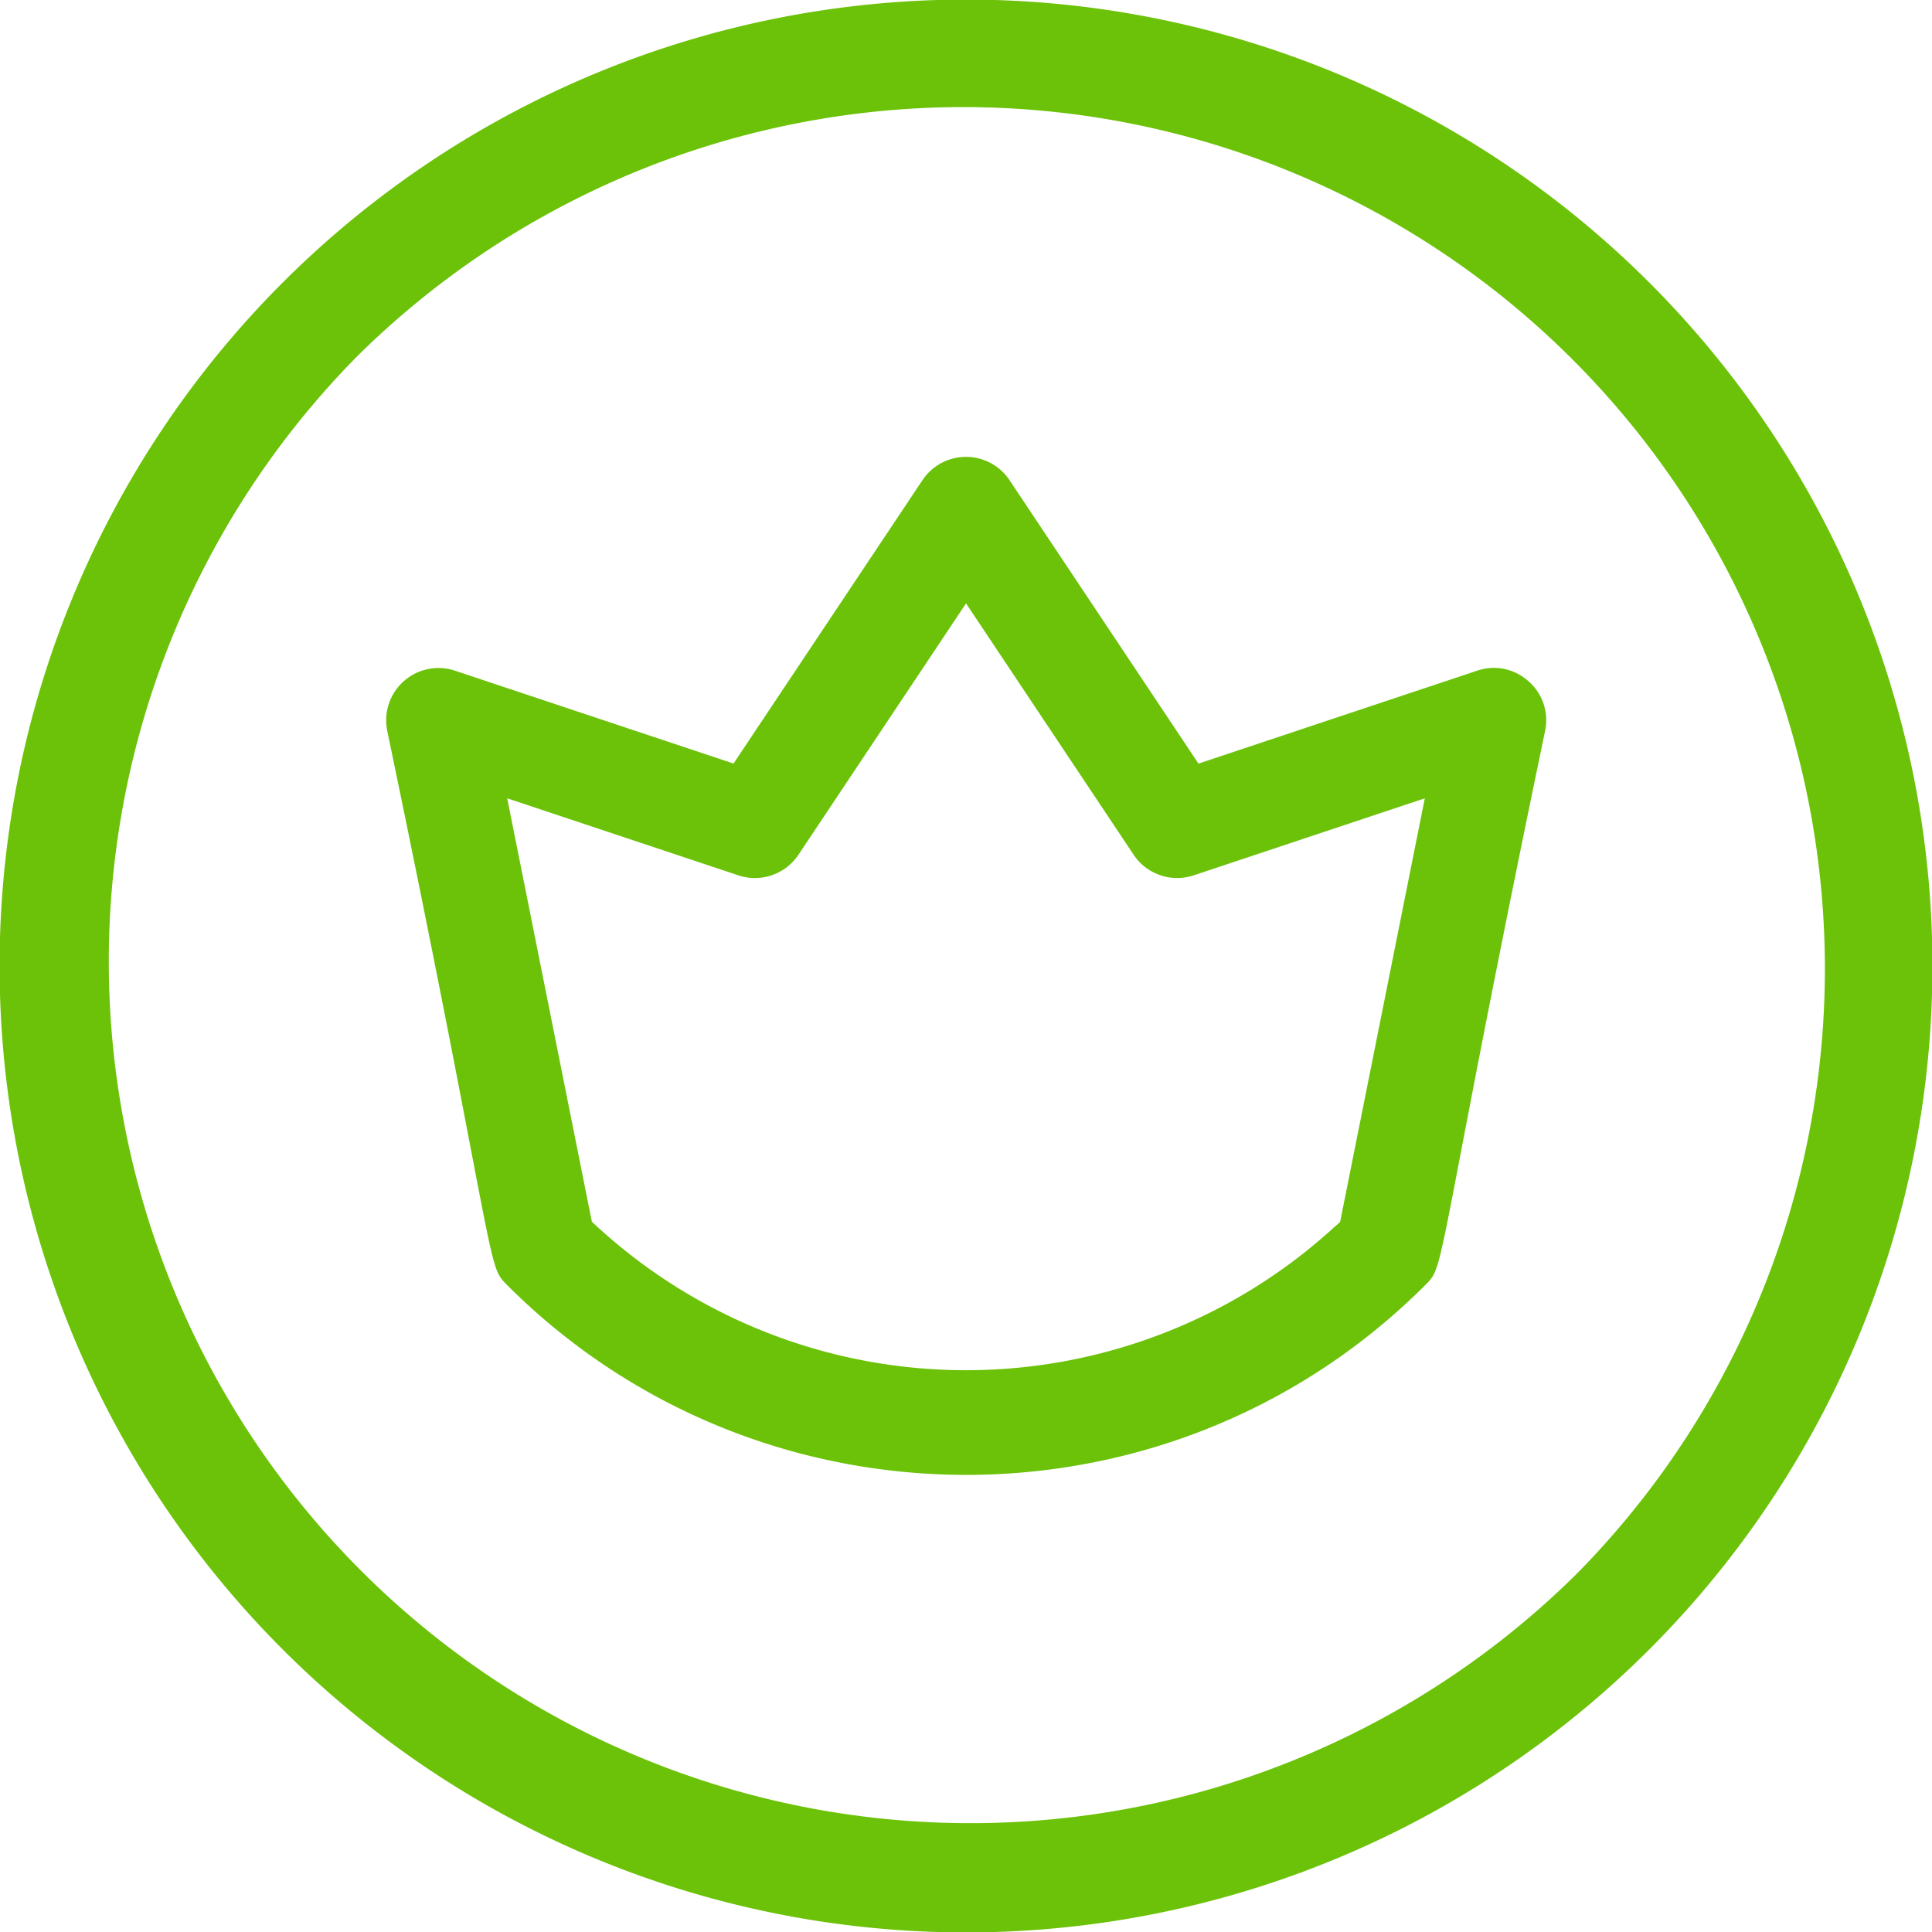
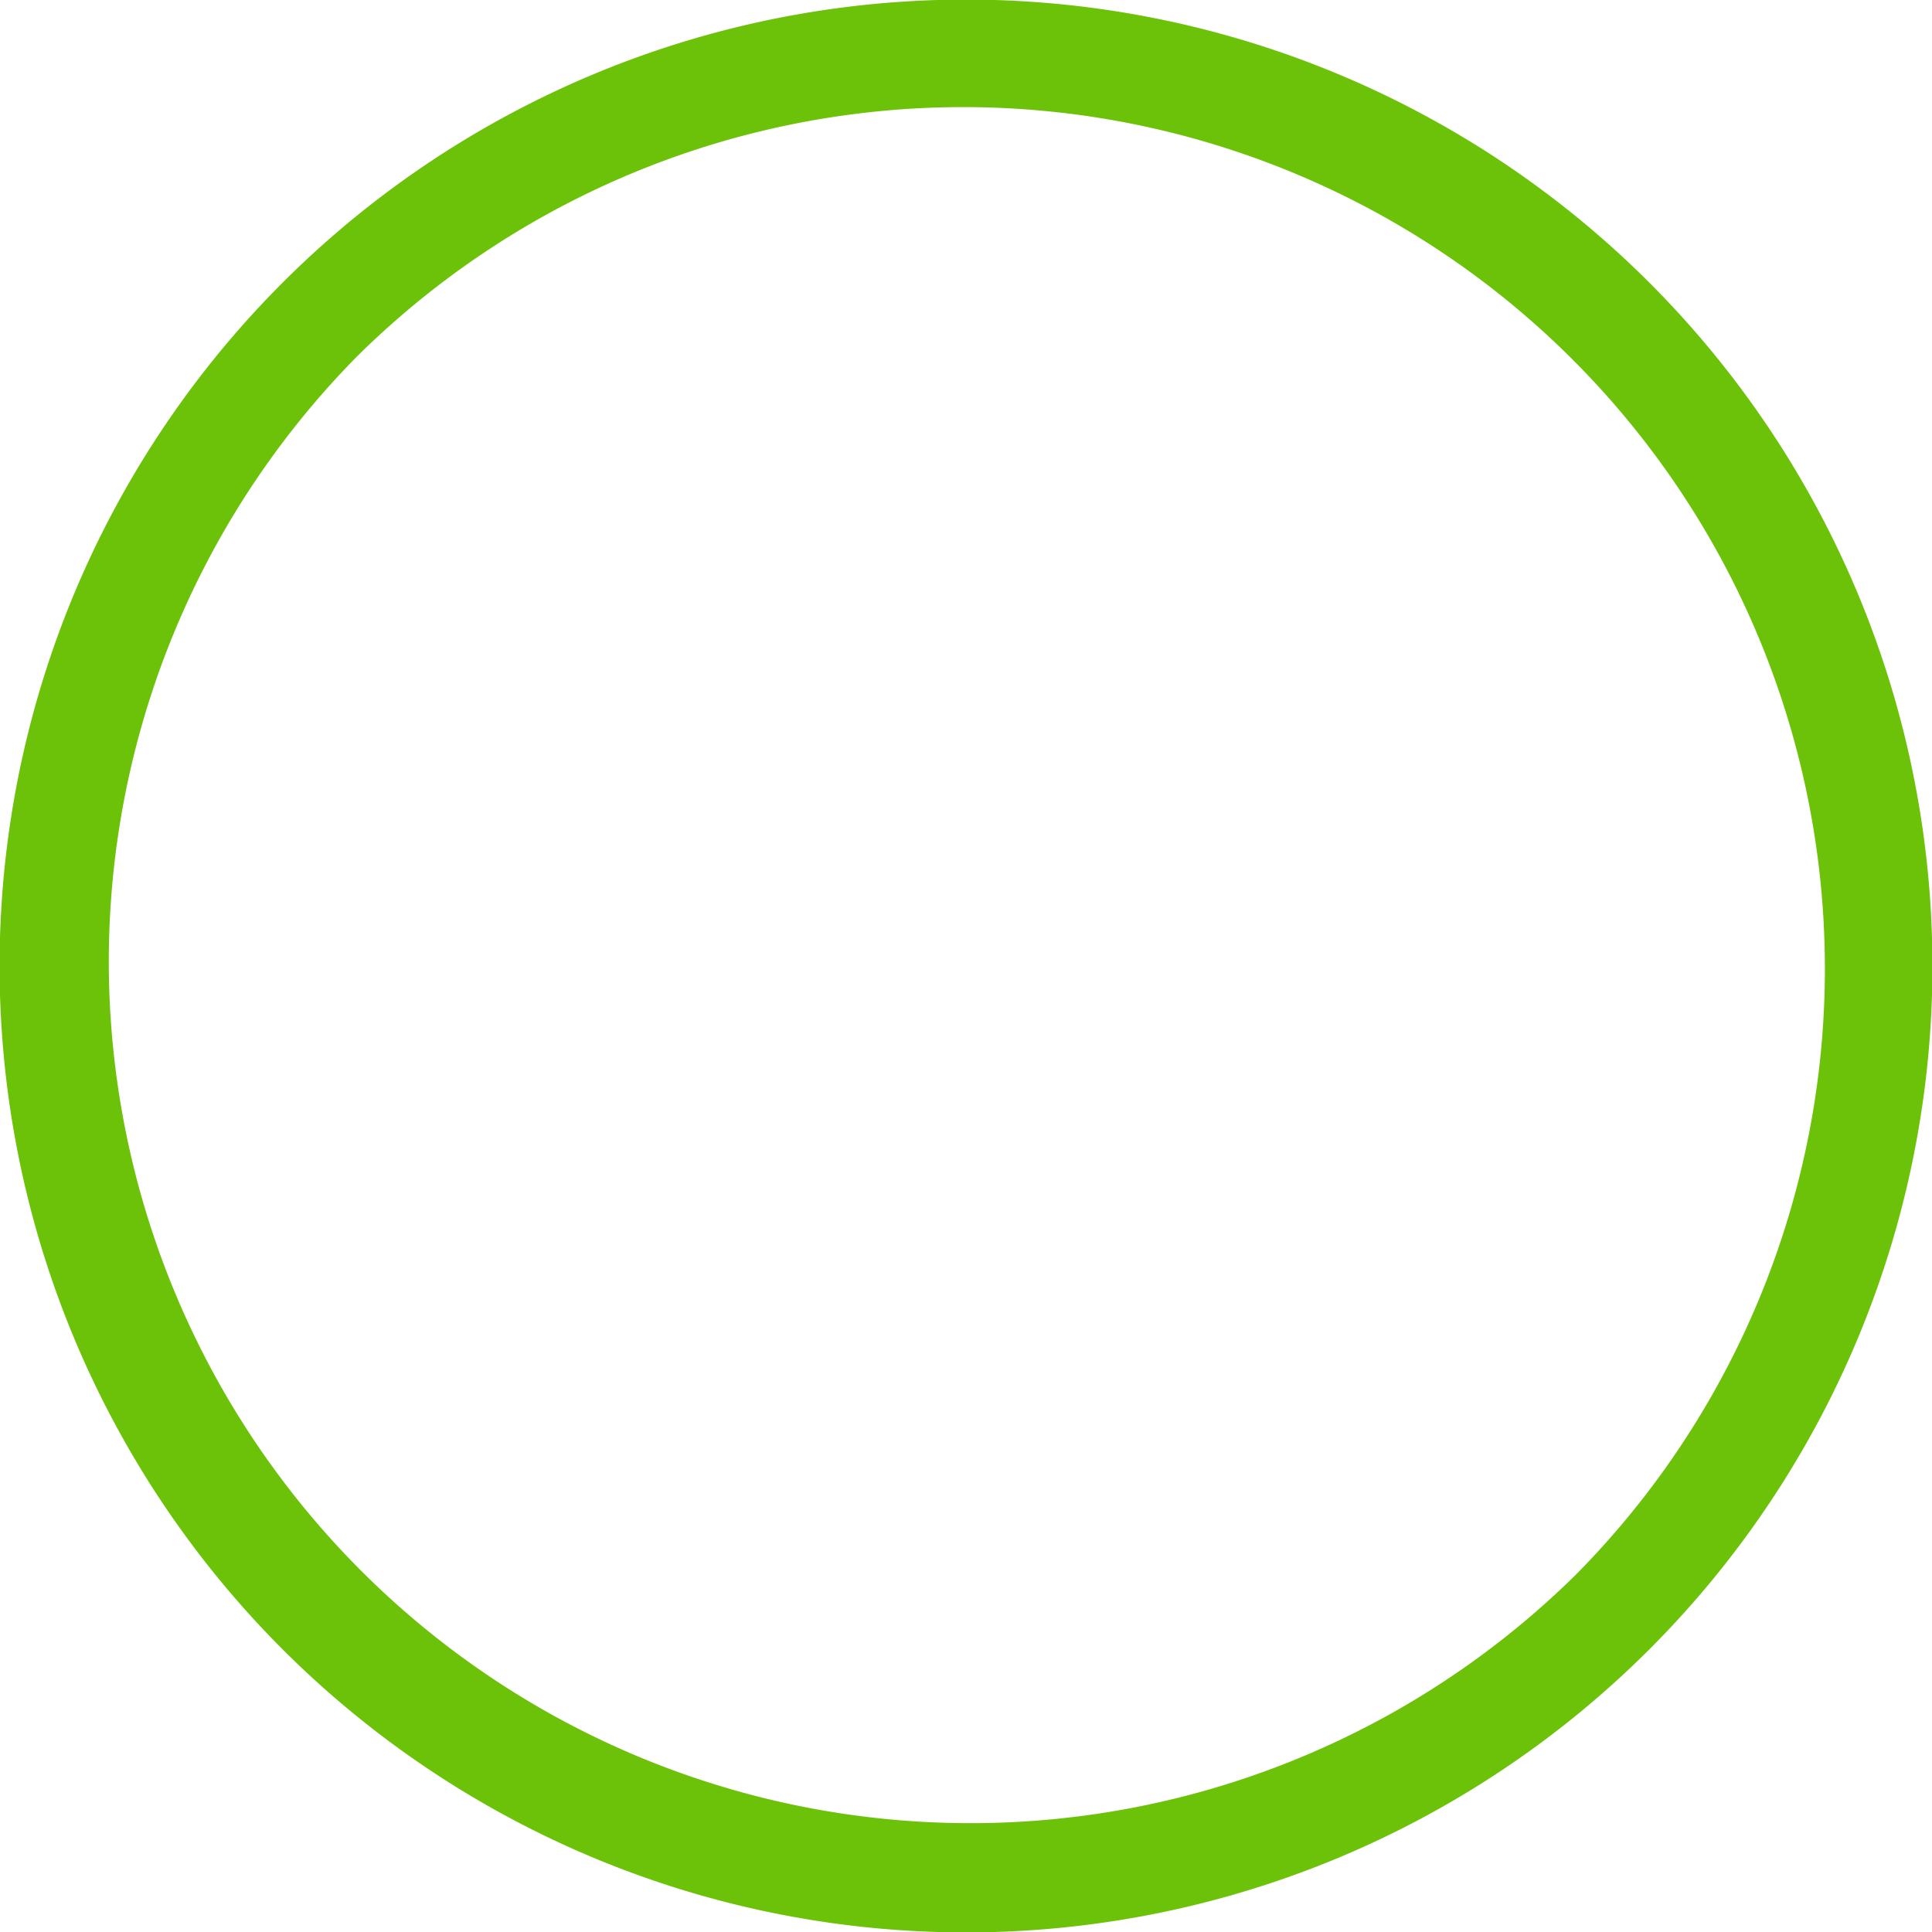
<svg xmlns="http://www.w3.org/2000/svg" viewBox="0 0 499 499">
  <defs>
    <style>.cls-1{fill:#6bc208;}</style>
  </defs>
  <title>Ресурс 3</title>
  <g id="Слой_2" data-name="Слой 2">
    <g id="Слой_1-2" data-name="Слой 1">
      <path class="cls-1" d="M426,73A249.56,249.56,0,0,0,73,426,249.56,249.56,0,0,0,426,73Zm-19.1,333.82A222.55,222.55,0,0,1,92.13,92.14,222.55,222.55,0,0,1,406.87,406.86Z" />
-       <path class="cls-1" d="M394.72,175.9a13.32,13.32,0,0,0-13.18-2.68l-72,24L260.73,124a13.51,13.51,0,0,0-22.46,0l-48.81,73.21-72-24A13.51,13.51,0,0,0,100,188.67c11.49,55.16,17.93,88.85,21.78,109,5.93,31,6,31,9.18,34.22,65.39,65.39,171.79,65.39,237.18,0,3.19-3.19,3.25-3.25,9.21-34.42,3.85-20.13,10.29-53.81,21.75-108.84A13.33,13.33,0,0,0,394.72,175.9ZM346.13,315.6,344.56,317a140.89,140.89,0,0,1-190.12,0l-1.57-1.44L131,206.19l59.72,19.9a13.52,13.52,0,0,0,15.5-5.32l43.29-64.93,43.29,64.93a13.53,13.53,0,0,0,15.5,5.32L368,206.19Z" />
    </g>
  </g>
</svg>